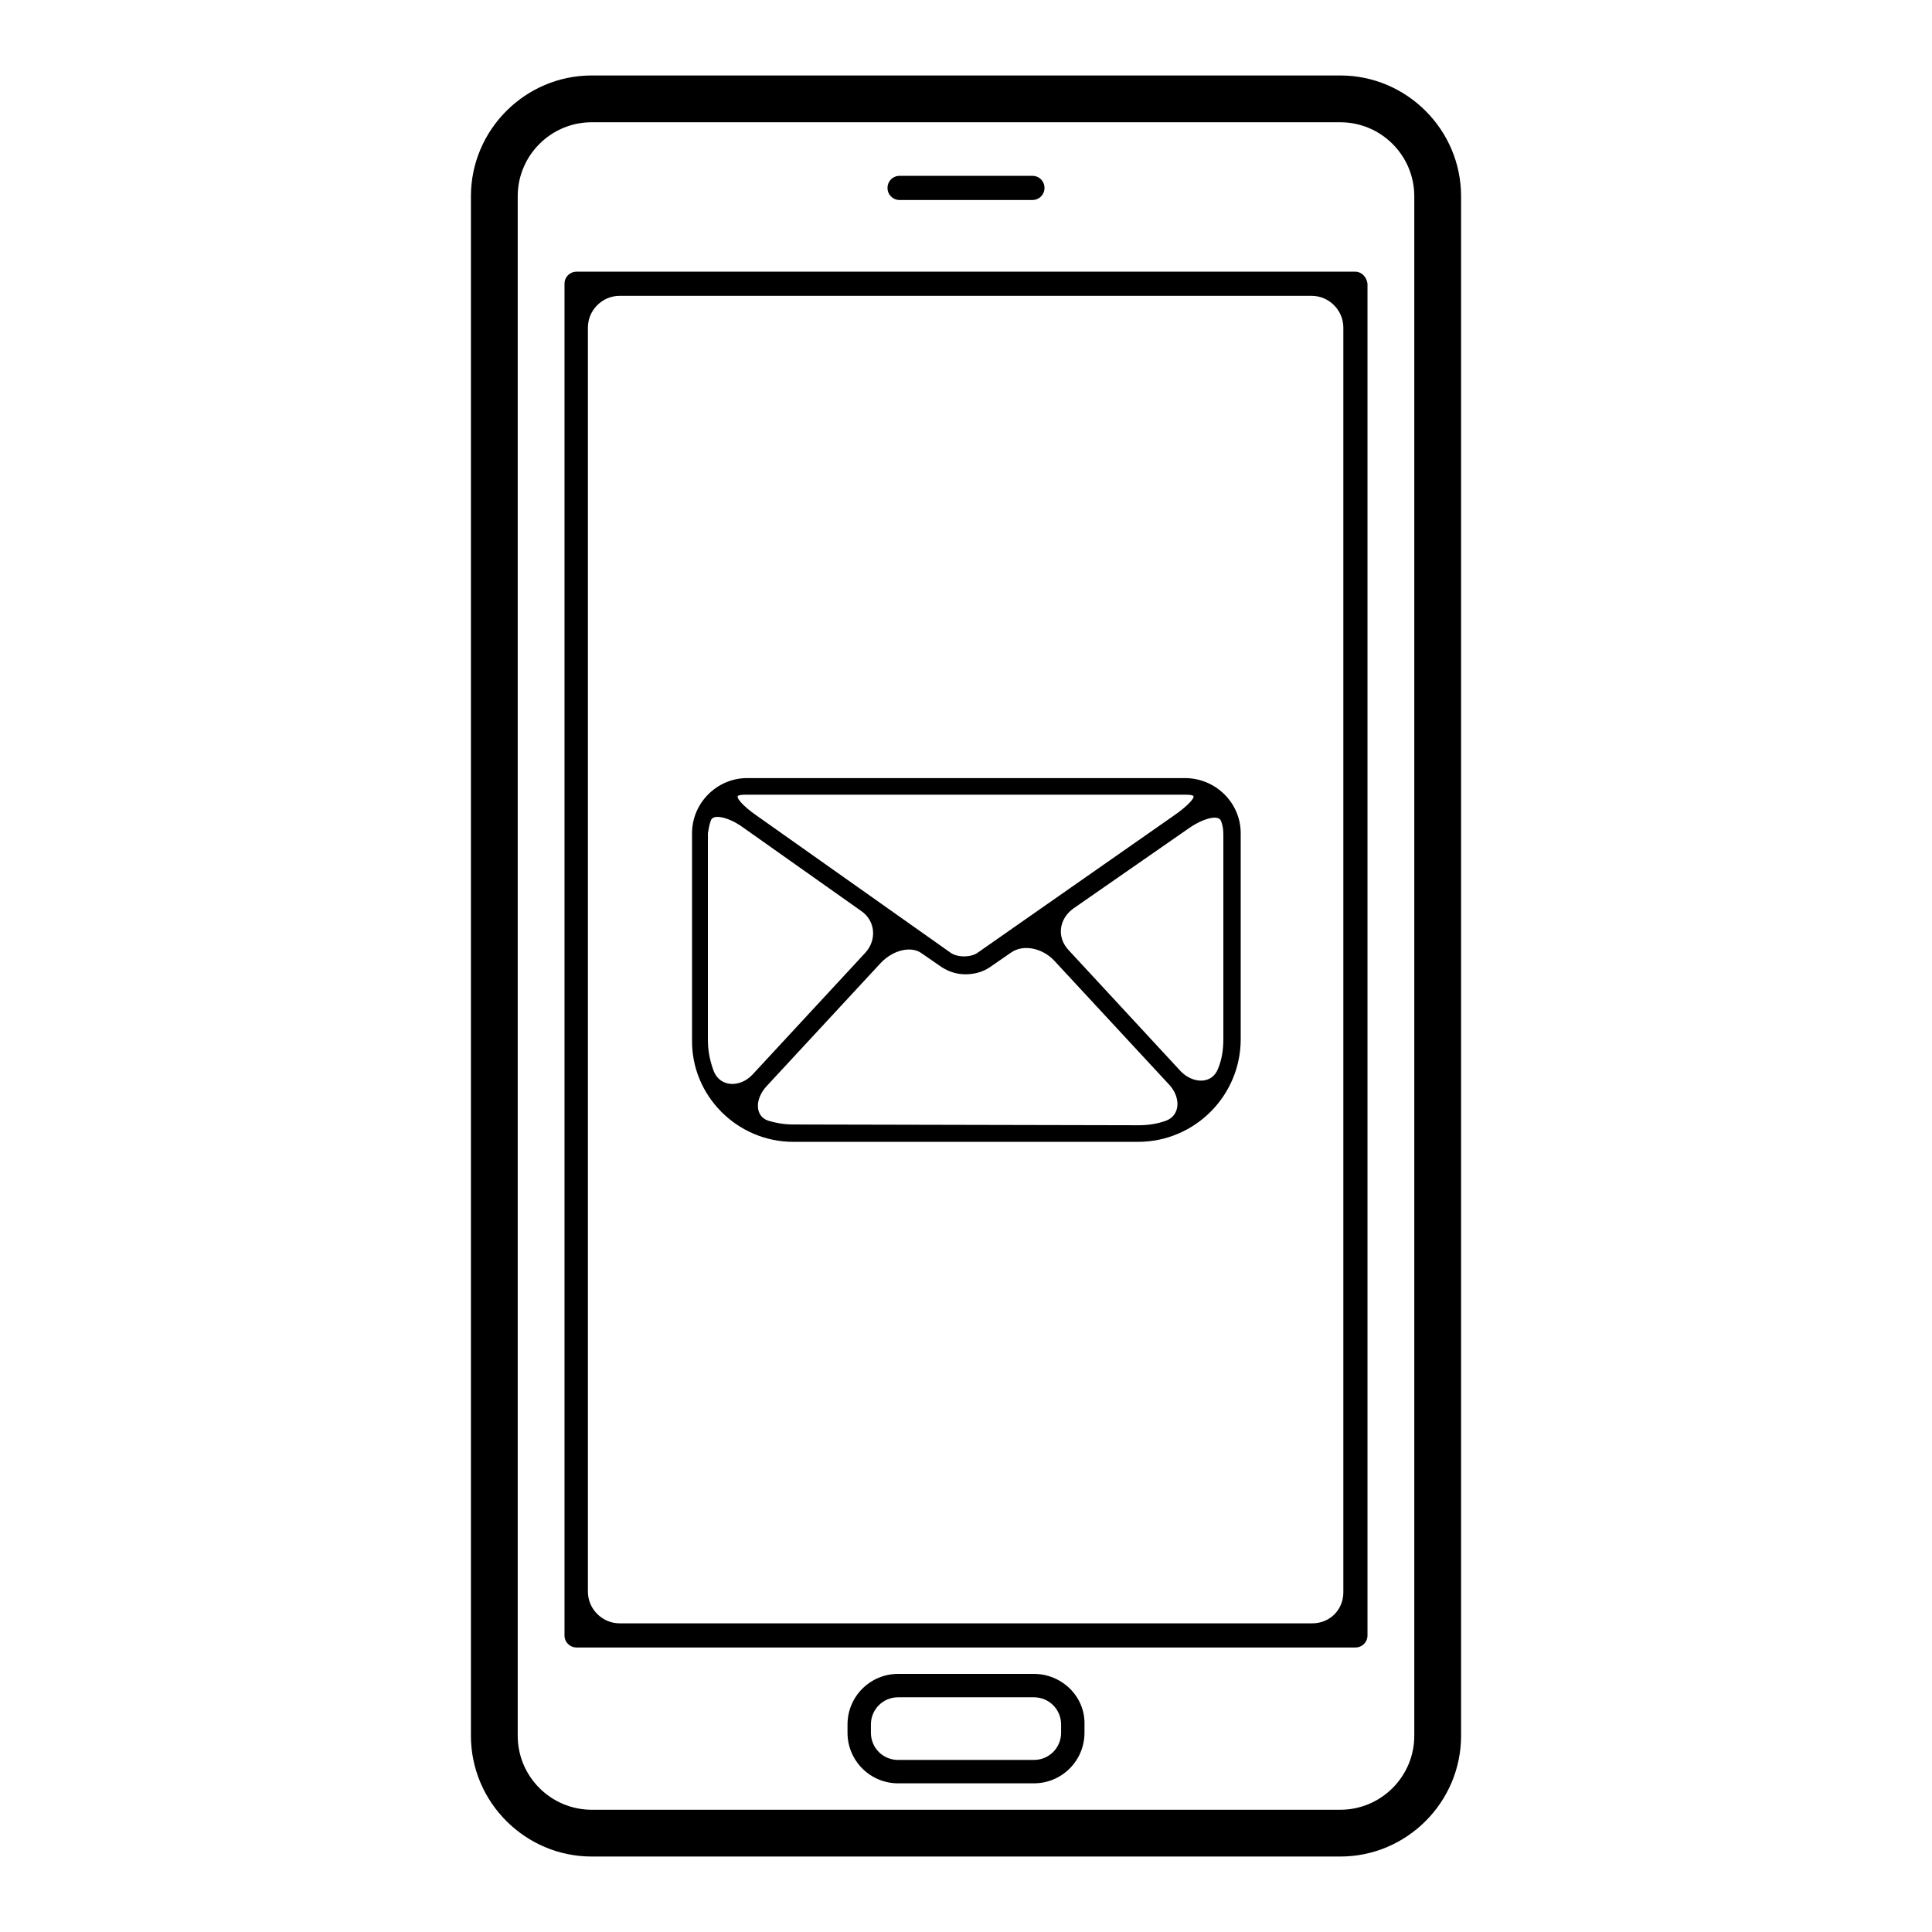
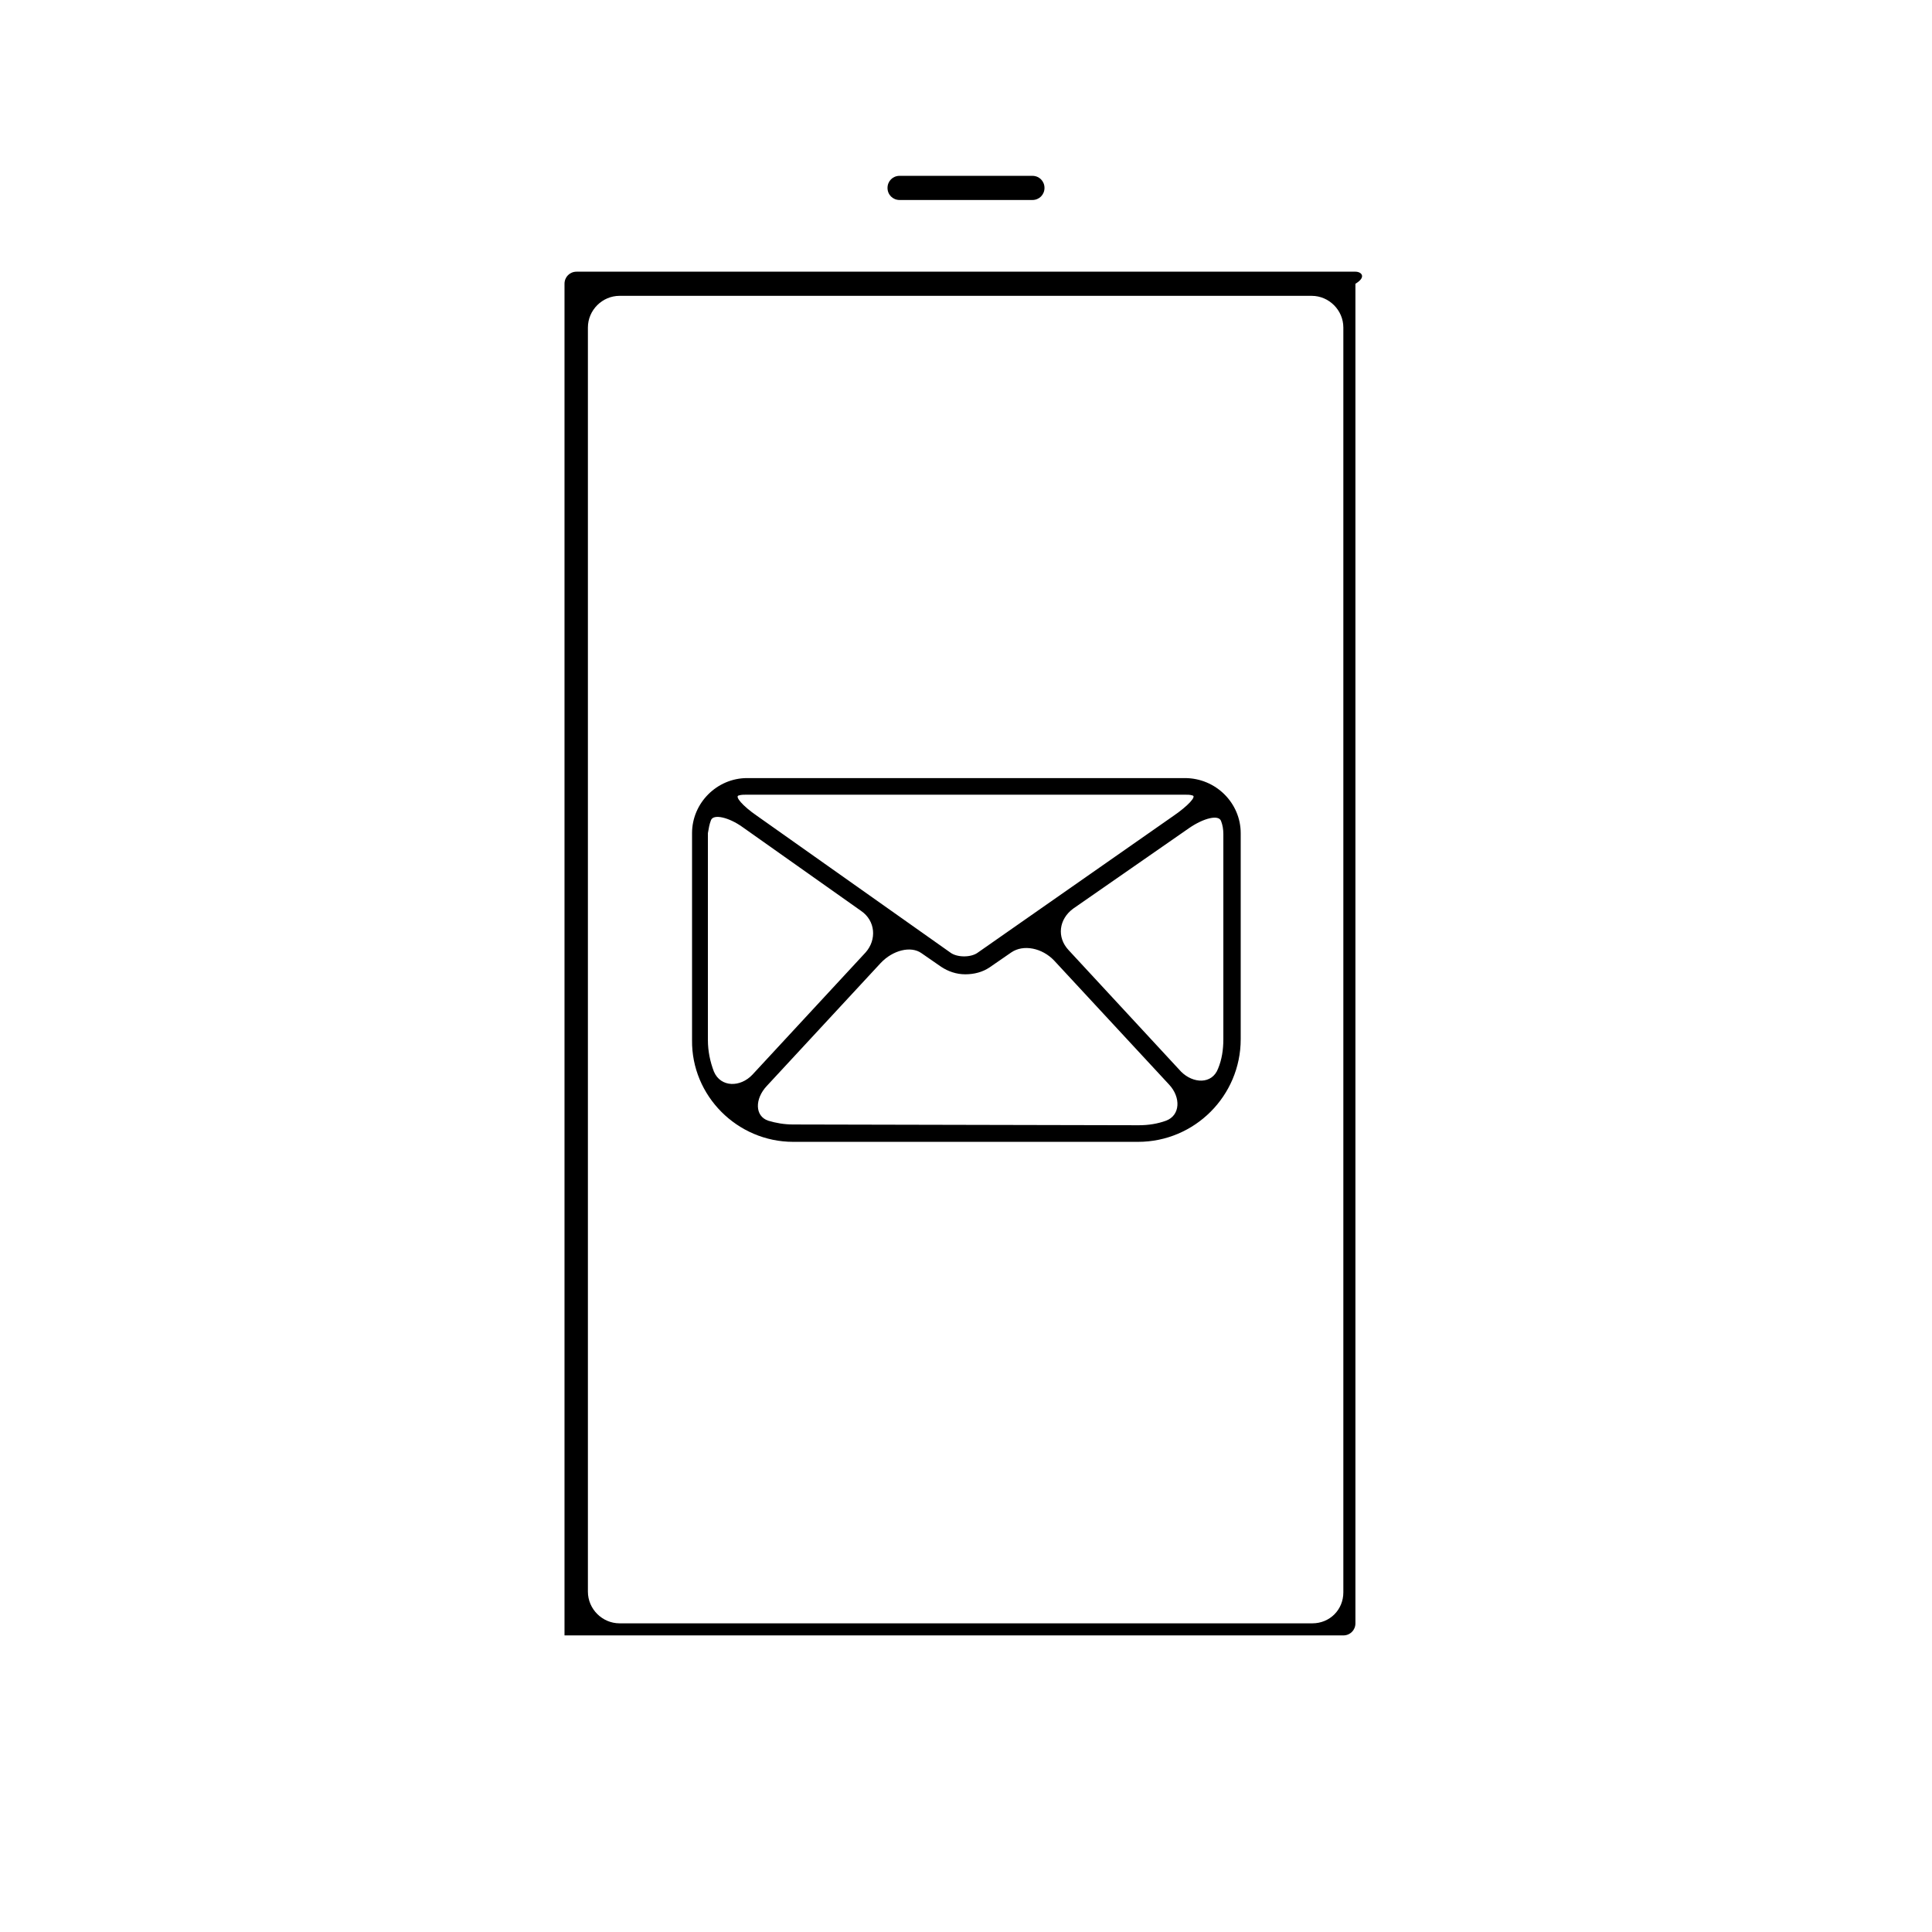
<svg xmlns="http://www.w3.org/2000/svg" version="1.1" x="0px" y="0px" viewBox="0 0 256 256" enable-background="new 0 0 256 256" xml:space="preserve">
  <g>
    <g>
      <g>
        <g>
-           <path fill="#000000" d="M193.6,26c0-8.8-7.2-16-16-16H78.4c-8.8,0-16,7.2-16,16v204c0,8.8,7.2,16,16,16h99.2c8.8,0,16-7.2,16-16V26L193.6,26z M187.4,230c0,5.4-4.4,9.8-9.8,9.8H78.4c-5.4,0-9.8-4.4-9.8-9.8V26c0-5.4,4.4-9.8,9.8-9.8h99.2c5.4,0,9.8,4.4,9.8,9.8V230L187.4,230z" />
-           <path fill="#000000" d="M179.6,36H76.4c-0.9,0-1.6,0.7-1.6,1.6v179.1c0,0.9,0.7,1.6,1.6,1.6h103.2c0.9,0,1.6-0.7,1.6-1.6V37.6C181.1,36.7,180.4,36,179.6,36z M173.9,215.1H82.1c-2.3,0-4.2-1.9-4.2-4.2V43.4c0-2.3,1.9-4.2,4.2-4.2h91.7c2.3,0,4.2,1.9,4.2,4.2v167.6C178,213.3,176.2,215.1,173.9,215.1z" />
+           <path fill="#000000" d="M179.6,36H76.4c-0.9,0-1.6,0.7-1.6,1.6v179.1h103.2c0.9,0,1.6-0.7,1.6-1.6V37.6C181.1,36.7,180.4,36,179.6,36z M173.9,215.1H82.1c-2.3,0-4.2-1.9-4.2-4.2V43.4c0-2.3,1.9-4.2,4.2-4.2h91.7c2.3,0,4.2,1.9,4.2,4.2v167.6C178,213.3,176.2,215.1,173.9,215.1z" />
          <path fill="#000000" d="M119.2,26.5h17.6c0.9,0,1.6-0.7,1.6-1.6c0-0.9-0.7-1.6-1.6-1.6h-17.6c-0.9,0-1.6,0.7-1.6,1.6C117.6,25.8,118.3,26.5,119.2,26.5z" />
-           <path fill="#000000" d="M137,221.8h-18c-3.7,0-6.7,3-6.7,6.7v1.1c0,3.7,3,6.7,6.7,6.7h18c3.7,0,6.7-3,6.7-6.7v-1.1C143.8,224.8,140.7,221.8,137,221.8z M140.6,229.6c0,2-1.6,3.6-3.6,3.6h-18c-2,0-3.6-1.6-3.6-3.6v-1.1c0-2,1.6-3.6,3.6-3.6h18c2,0,3.6,1.6,3.6,3.6V229.6z" />
          <path fill="#000000" d="M105.1,151.3h45.7c7.5,0,13.6-6.1,13.6-13.6v-27.3c0-4-3.3-7.3-7.4-7.3H99c-4,0-7.3,3.3-7.3,7.3v27.4C91.6,145.2,97.7,151.3,105.1,151.3z M105.1,149c-1.2,0-2.3-0.2-3.3-0.5c-1.8-0.6-1.8-2.9-0.2-4.6l15.1-16.3c1.6-1.7,4-2.3,5.4-1.3l2.6,1.8c0.9,0.6,2,1,3.2,1c1.2,0,2.3-0.3,3.2-0.9c0,0,1.3-0.9,2.9-2c1.6-1.1,4.1-0.6,5.7,1.1l15.2,16.4c1.6,1.7,1.5,4.1-0.4,4.8c-1.1,0.4-2.3,0.6-3.6,0.6L105.1,149L105.1,149L105.1,149z M162.1,137.7c0,1.4-0.2,2.7-0.7,3.9c-0.8,2.1-3.3,2-4.9,0.4l-14.9-16.1c-1.6-1.7-1.3-4.1,0.6-5.5l15.4-10.7c1.9-1.3,3.9-1.8,4.2-0.9c0.2,0.5,0.3,1.1,0.3,1.7V137.7L162.1,137.7z M157,105.3c0.4,0,0.7,0,1,0.1c0.6,0.1-0.6,1.4-2.5,2.7l-25.9,18.1c-0.9,0.7-2.8,0.7-3.7,0l-25.6-18.1c-1.9-1.3-3-2.6-2.4-2.7c0.3-0.1,0.7-0.1,1-0.1L157,105.3L157,105.3L157,105.3z M94.2,108.7c0.3-0.9,2.4-0.4,4.2,0.9l15.7,11.1c1.9,1.3,2.1,3.8,0.6,5.5l-15,16.2c-1.6,1.7-4.2,1.7-5.1-0.4c-0.5-1.3-0.8-2.7-0.8-4.2v-27.4C93.9,109.8,94,109.2,94.2,108.7z" />
        </g>
      </g>
      <g />
      <g />
      <g />
      <g />
      <g />
      <g />
      <g />
      <g />
      <g />
      <g />
      <g />
      <g />
      <g />
      <g />
      <g />
    </g>
  </g>
</svg>